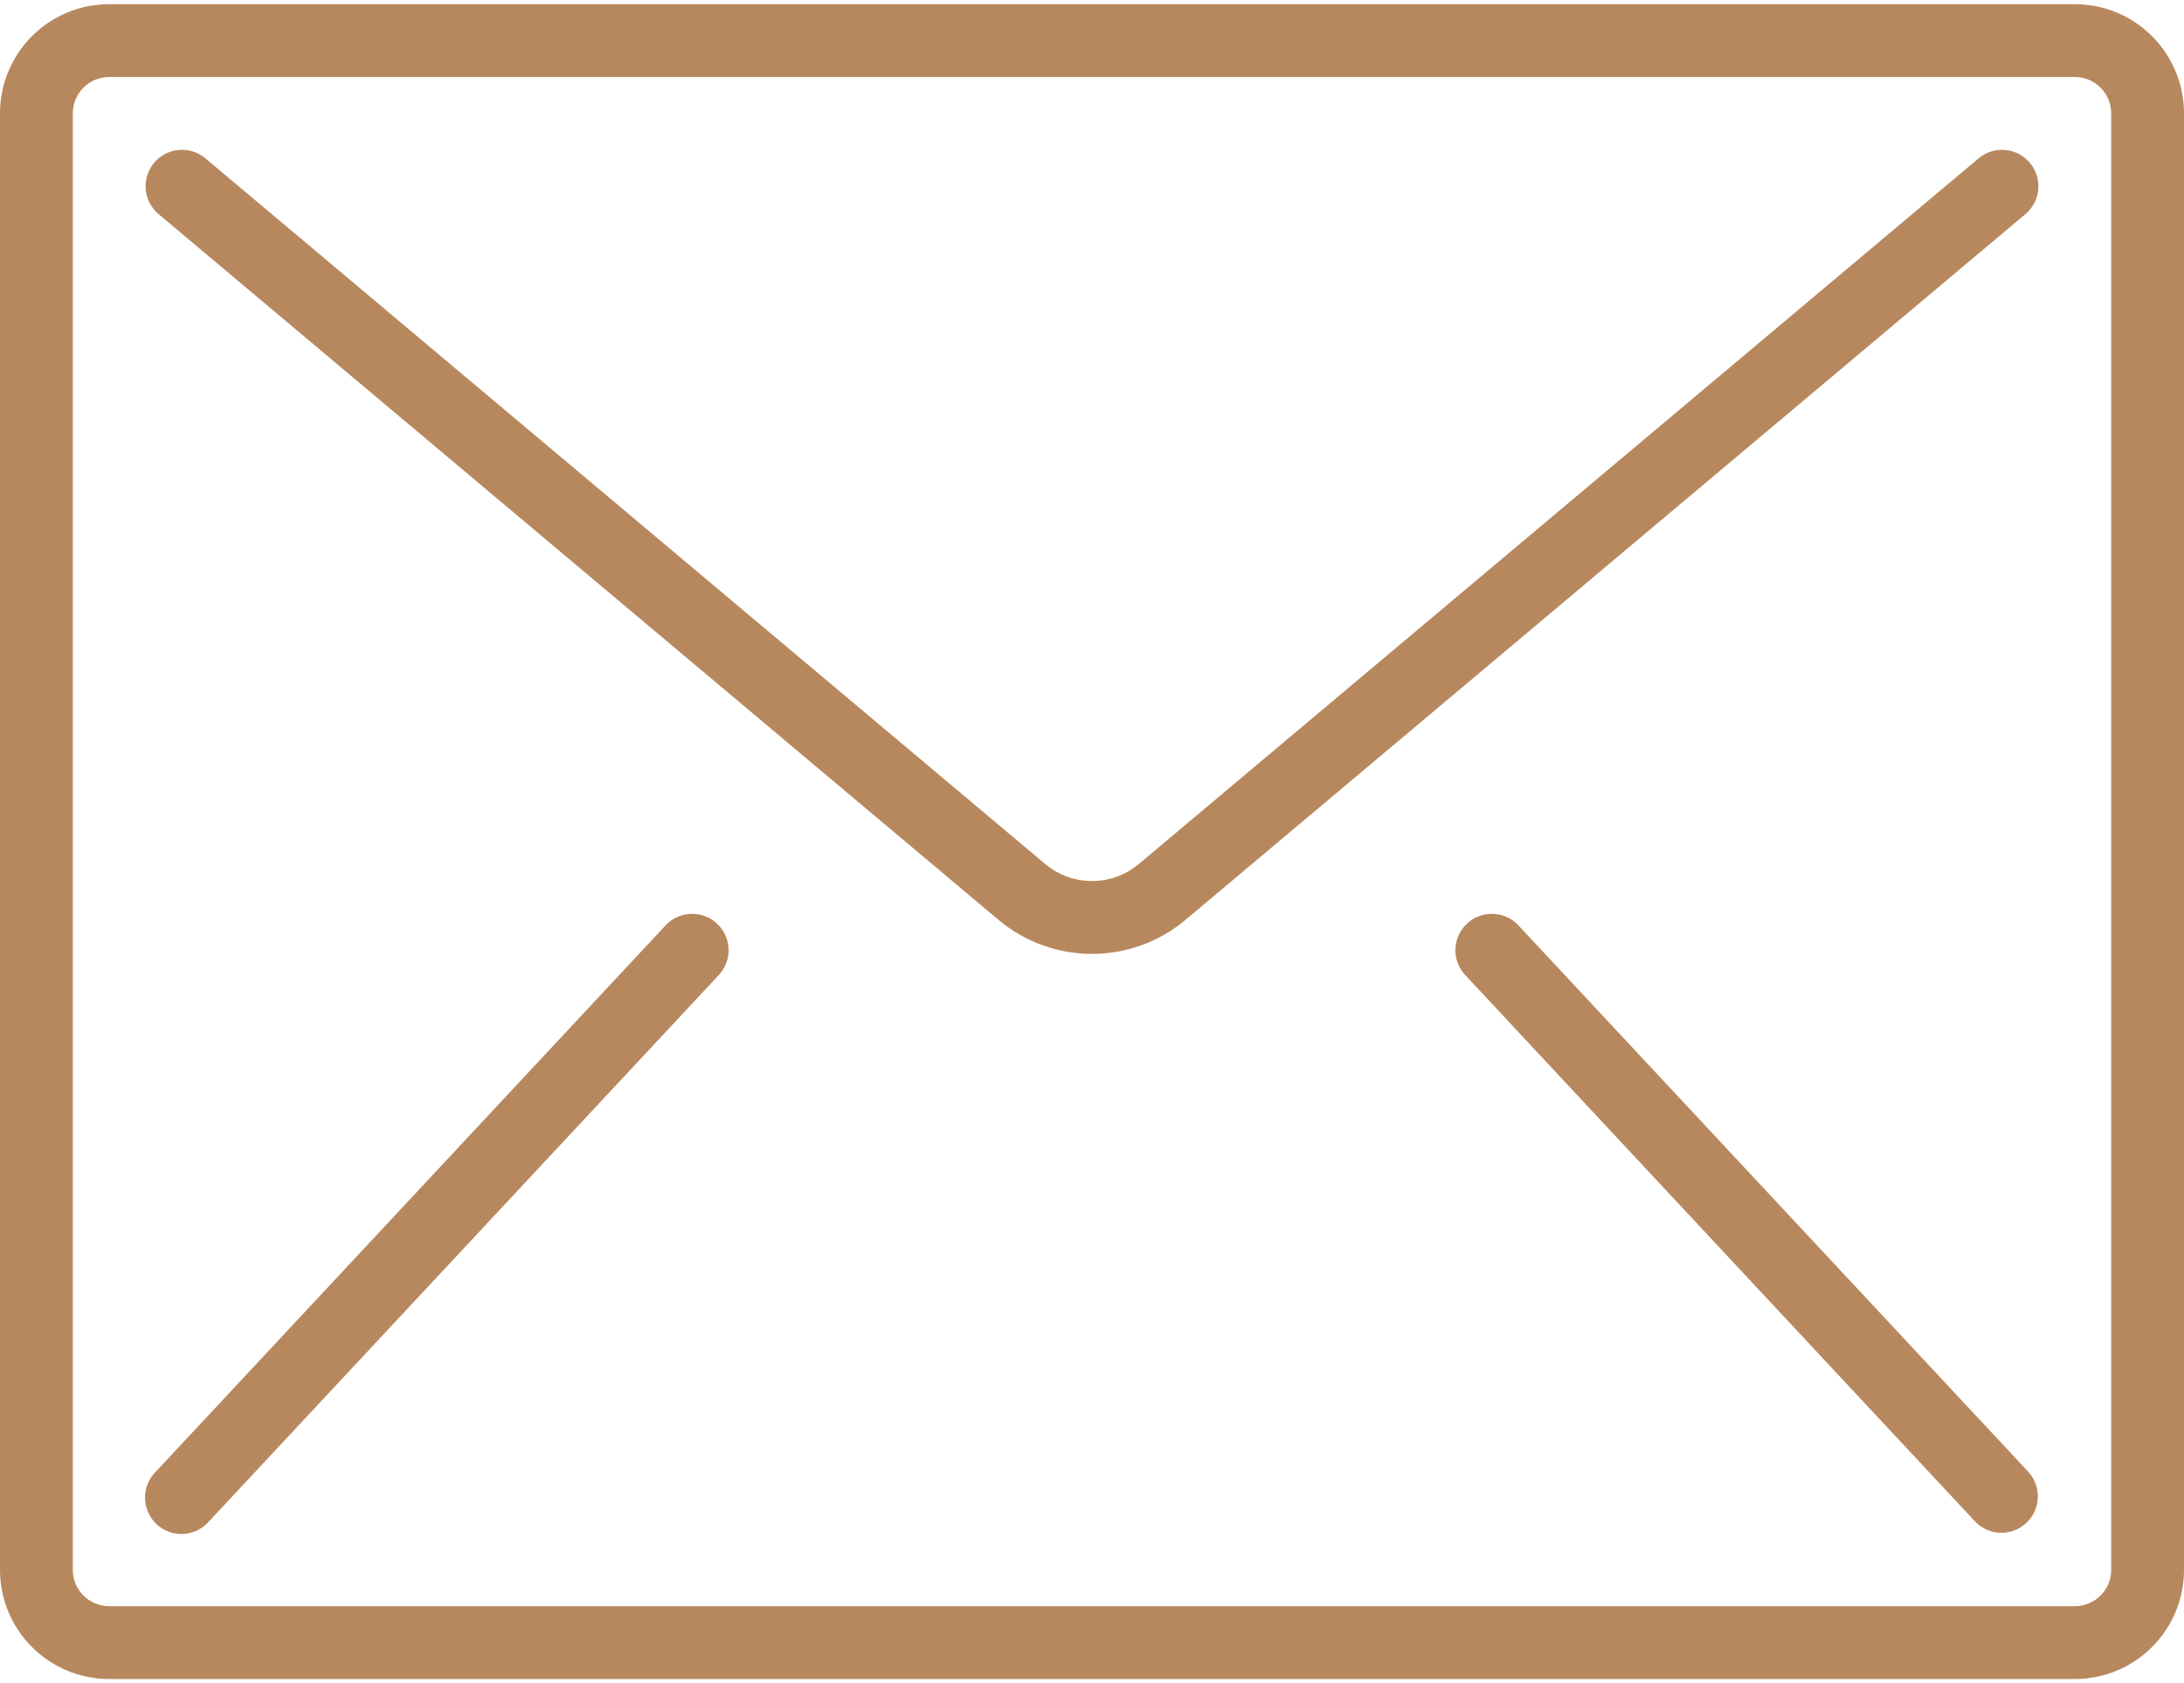
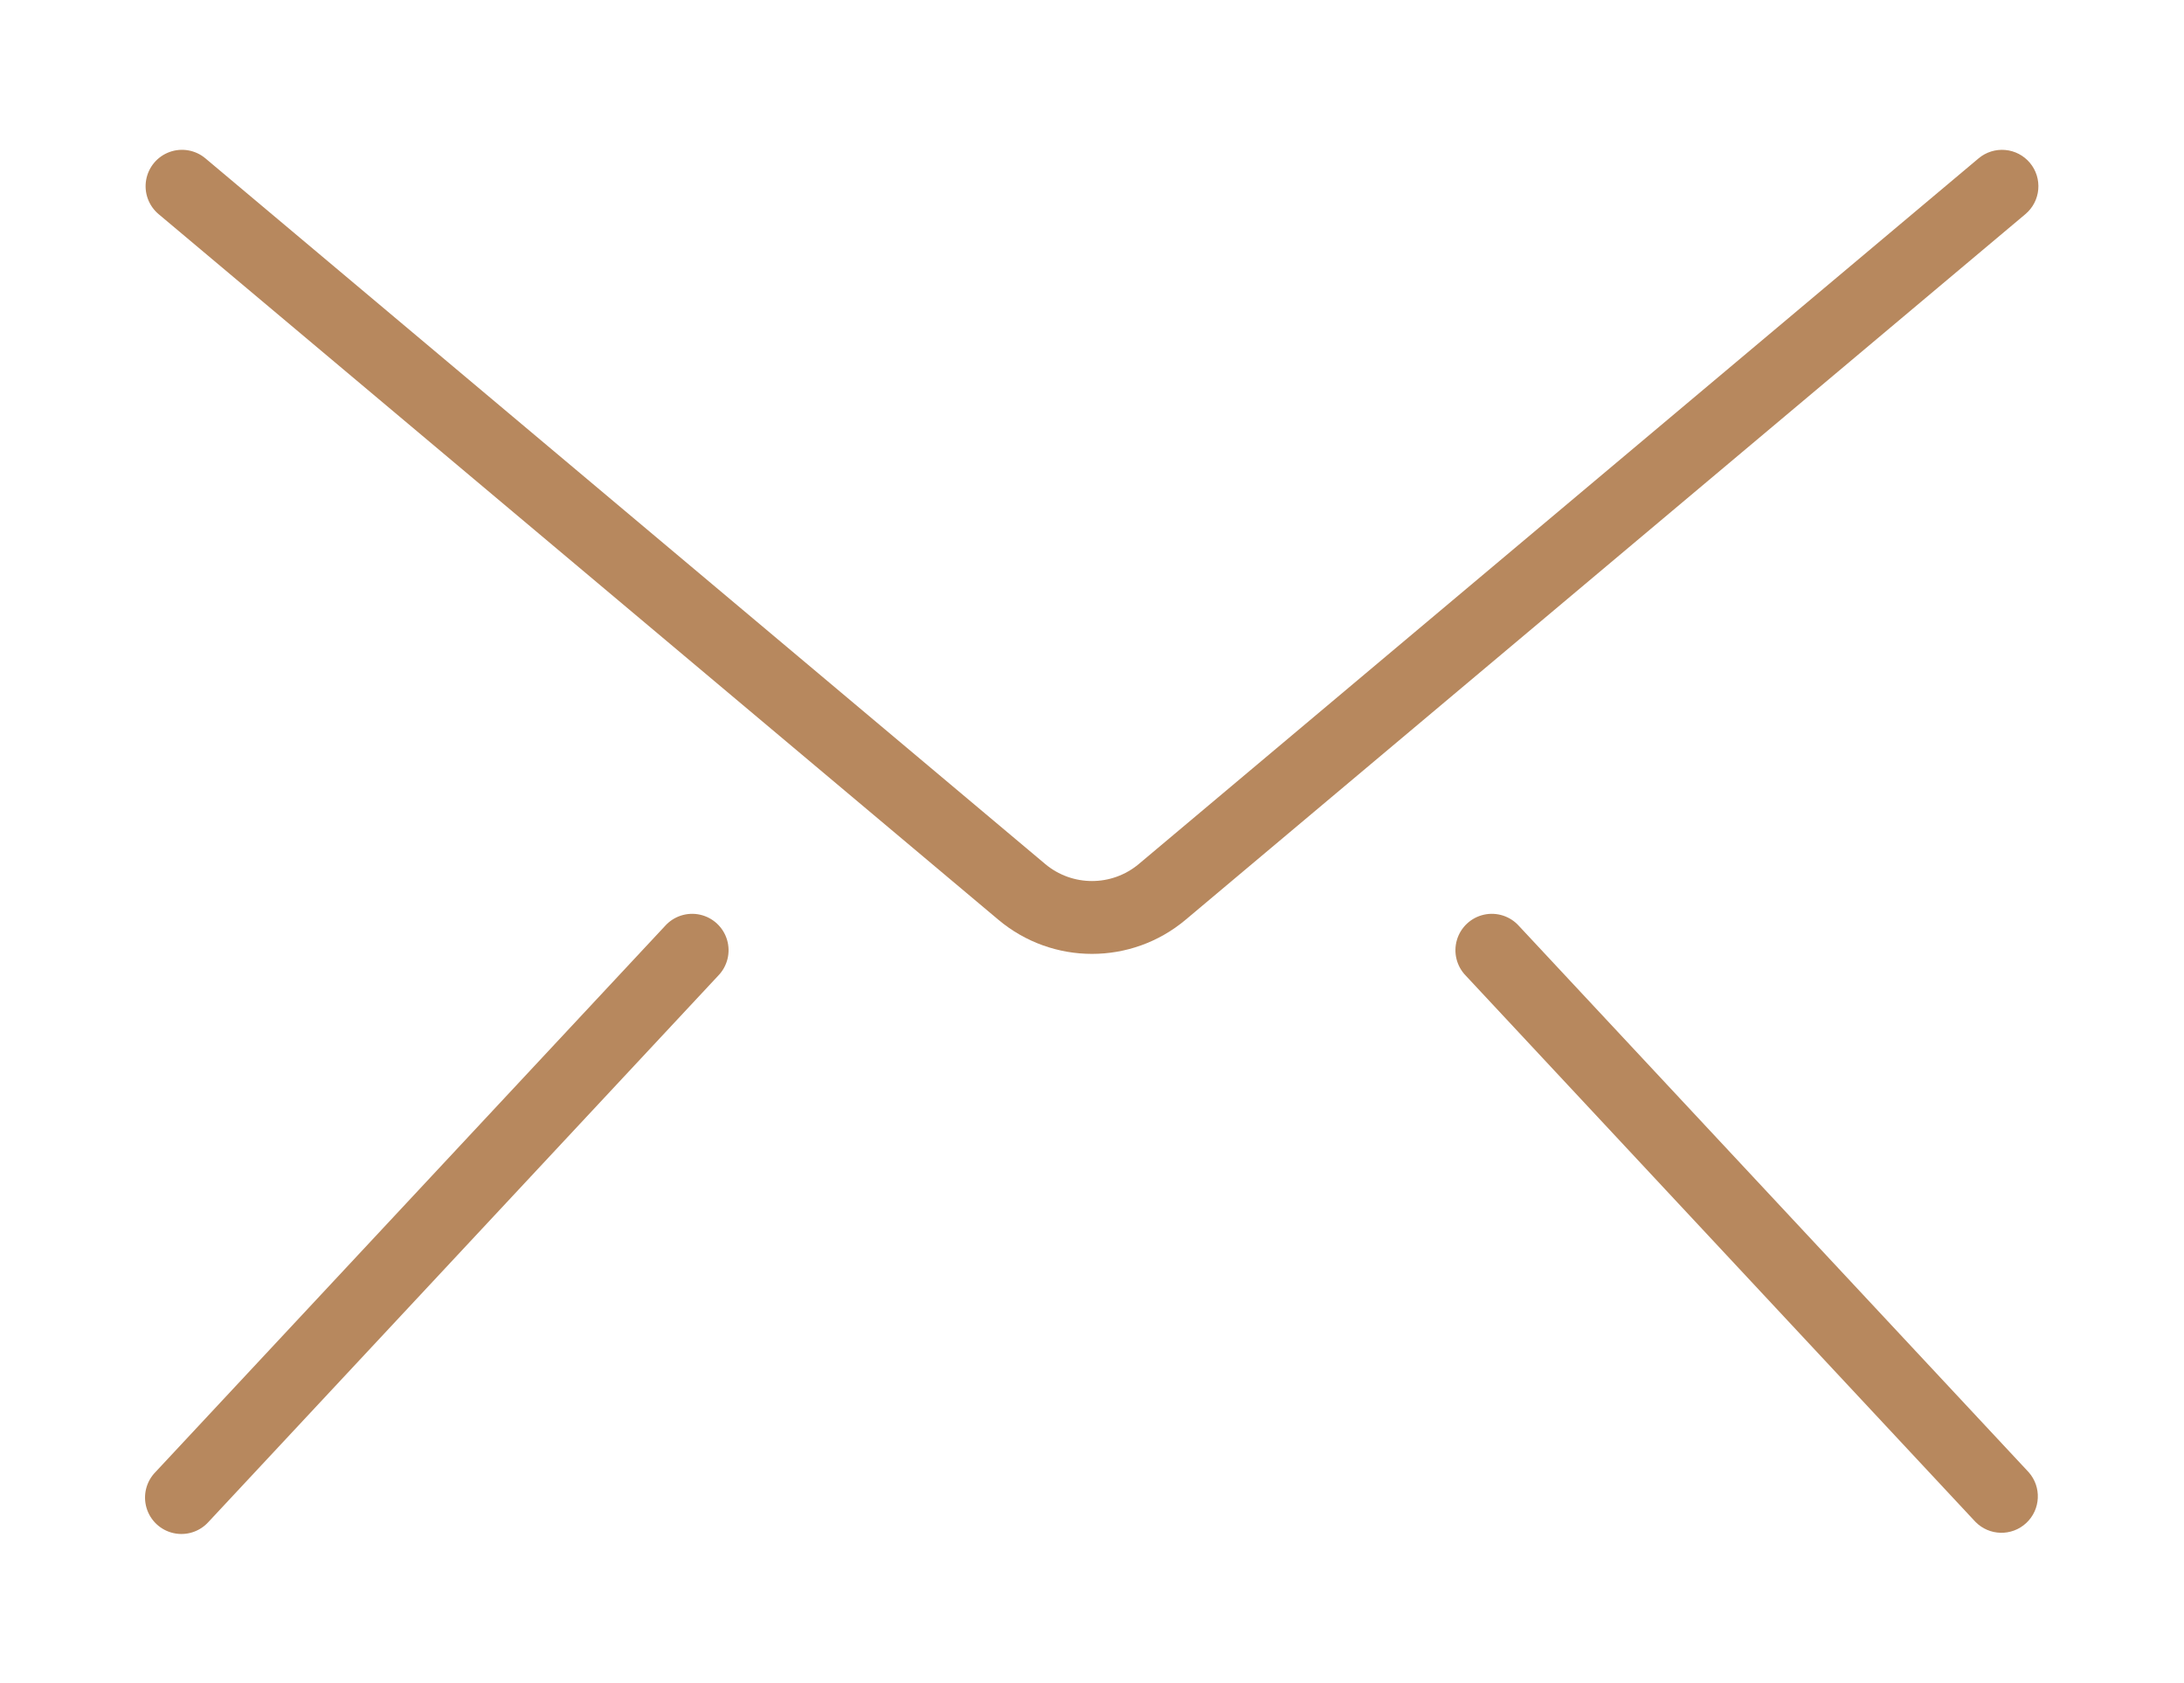
<svg xmlns="http://www.w3.org/2000/svg" width="122" height="94" viewBox="0 0 122 94" fill="none">
-   <path d="M115.9 0.233H6.1C2.731 0.233 0 2.964 0 6.333V87.667C0 91.035 2.731 93.767 6.1 93.767H115.9C119.269 93.767 122 91.036 122 87.667V6.333C122 2.965 119.269 0.233 115.9 0.233ZM117.933 87.667C117.933 88.79 117.023 89.7 115.9 89.7H6.1C4.977 89.7 4.067 88.79 4.067 87.667V6.333C4.067 5.21 4.977 4.3 6.1 4.3H115.9C117.023 4.3 117.933 5.21 117.933 6.333V87.667V87.667Z" fill="#B7885E" />
  <path d="M112.01 8.375C111.473 8.328 110.939 8.496 110.526 8.843L63.617 48.249C62.104 49.52 59.896 49.52 58.383 48.249L11.474 8.843C10.918 8.376 10.154 8.241 9.472 8.489C8.789 8.737 8.291 9.331 8.164 10.047C8.038 10.762 8.303 11.491 8.859 11.958L55.768 51.362C58.792 53.907 63.209 53.907 66.232 51.362L113.141 11.958C113.554 11.611 113.812 11.115 113.859 10.578C113.906 10.04 113.738 9.506 113.391 9.093C113.044 8.68 112.548 8.421 112.01 8.375Z" fill="#B7885E" />
  <path d="M39.108 51.082C38.388 50.922 37.638 51.163 37.147 51.714L8.68 82.213C8.165 82.741 7.976 83.506 8.186 84.213C8.396 84.92 8.972 85.458 9.692 85.618C10.412 85.779 11.162 85.537 11.653 84.987L40.12 54.487C40.635 53.959 40.824 53.194 40.614 52.487C40.404 51.781 39.828 51.243 39.108 51.082Z" fill="#B7885E" />
  <path d="M84.853 51.714C84.362 51.163 83.612 50.922 82.892 51.082C82.172 51.243 81.596 51.781 81.386 52.487C81.176 53.194 81.365 53.959 81.88 54.487L110.347 84.987C111.119 85.778 112.381 85.807 113.189 85.053C113.997 84.299 114.055 83.038 113.32 82.213L84.853 51.714Z" fill="#B7885E" />
</svg>